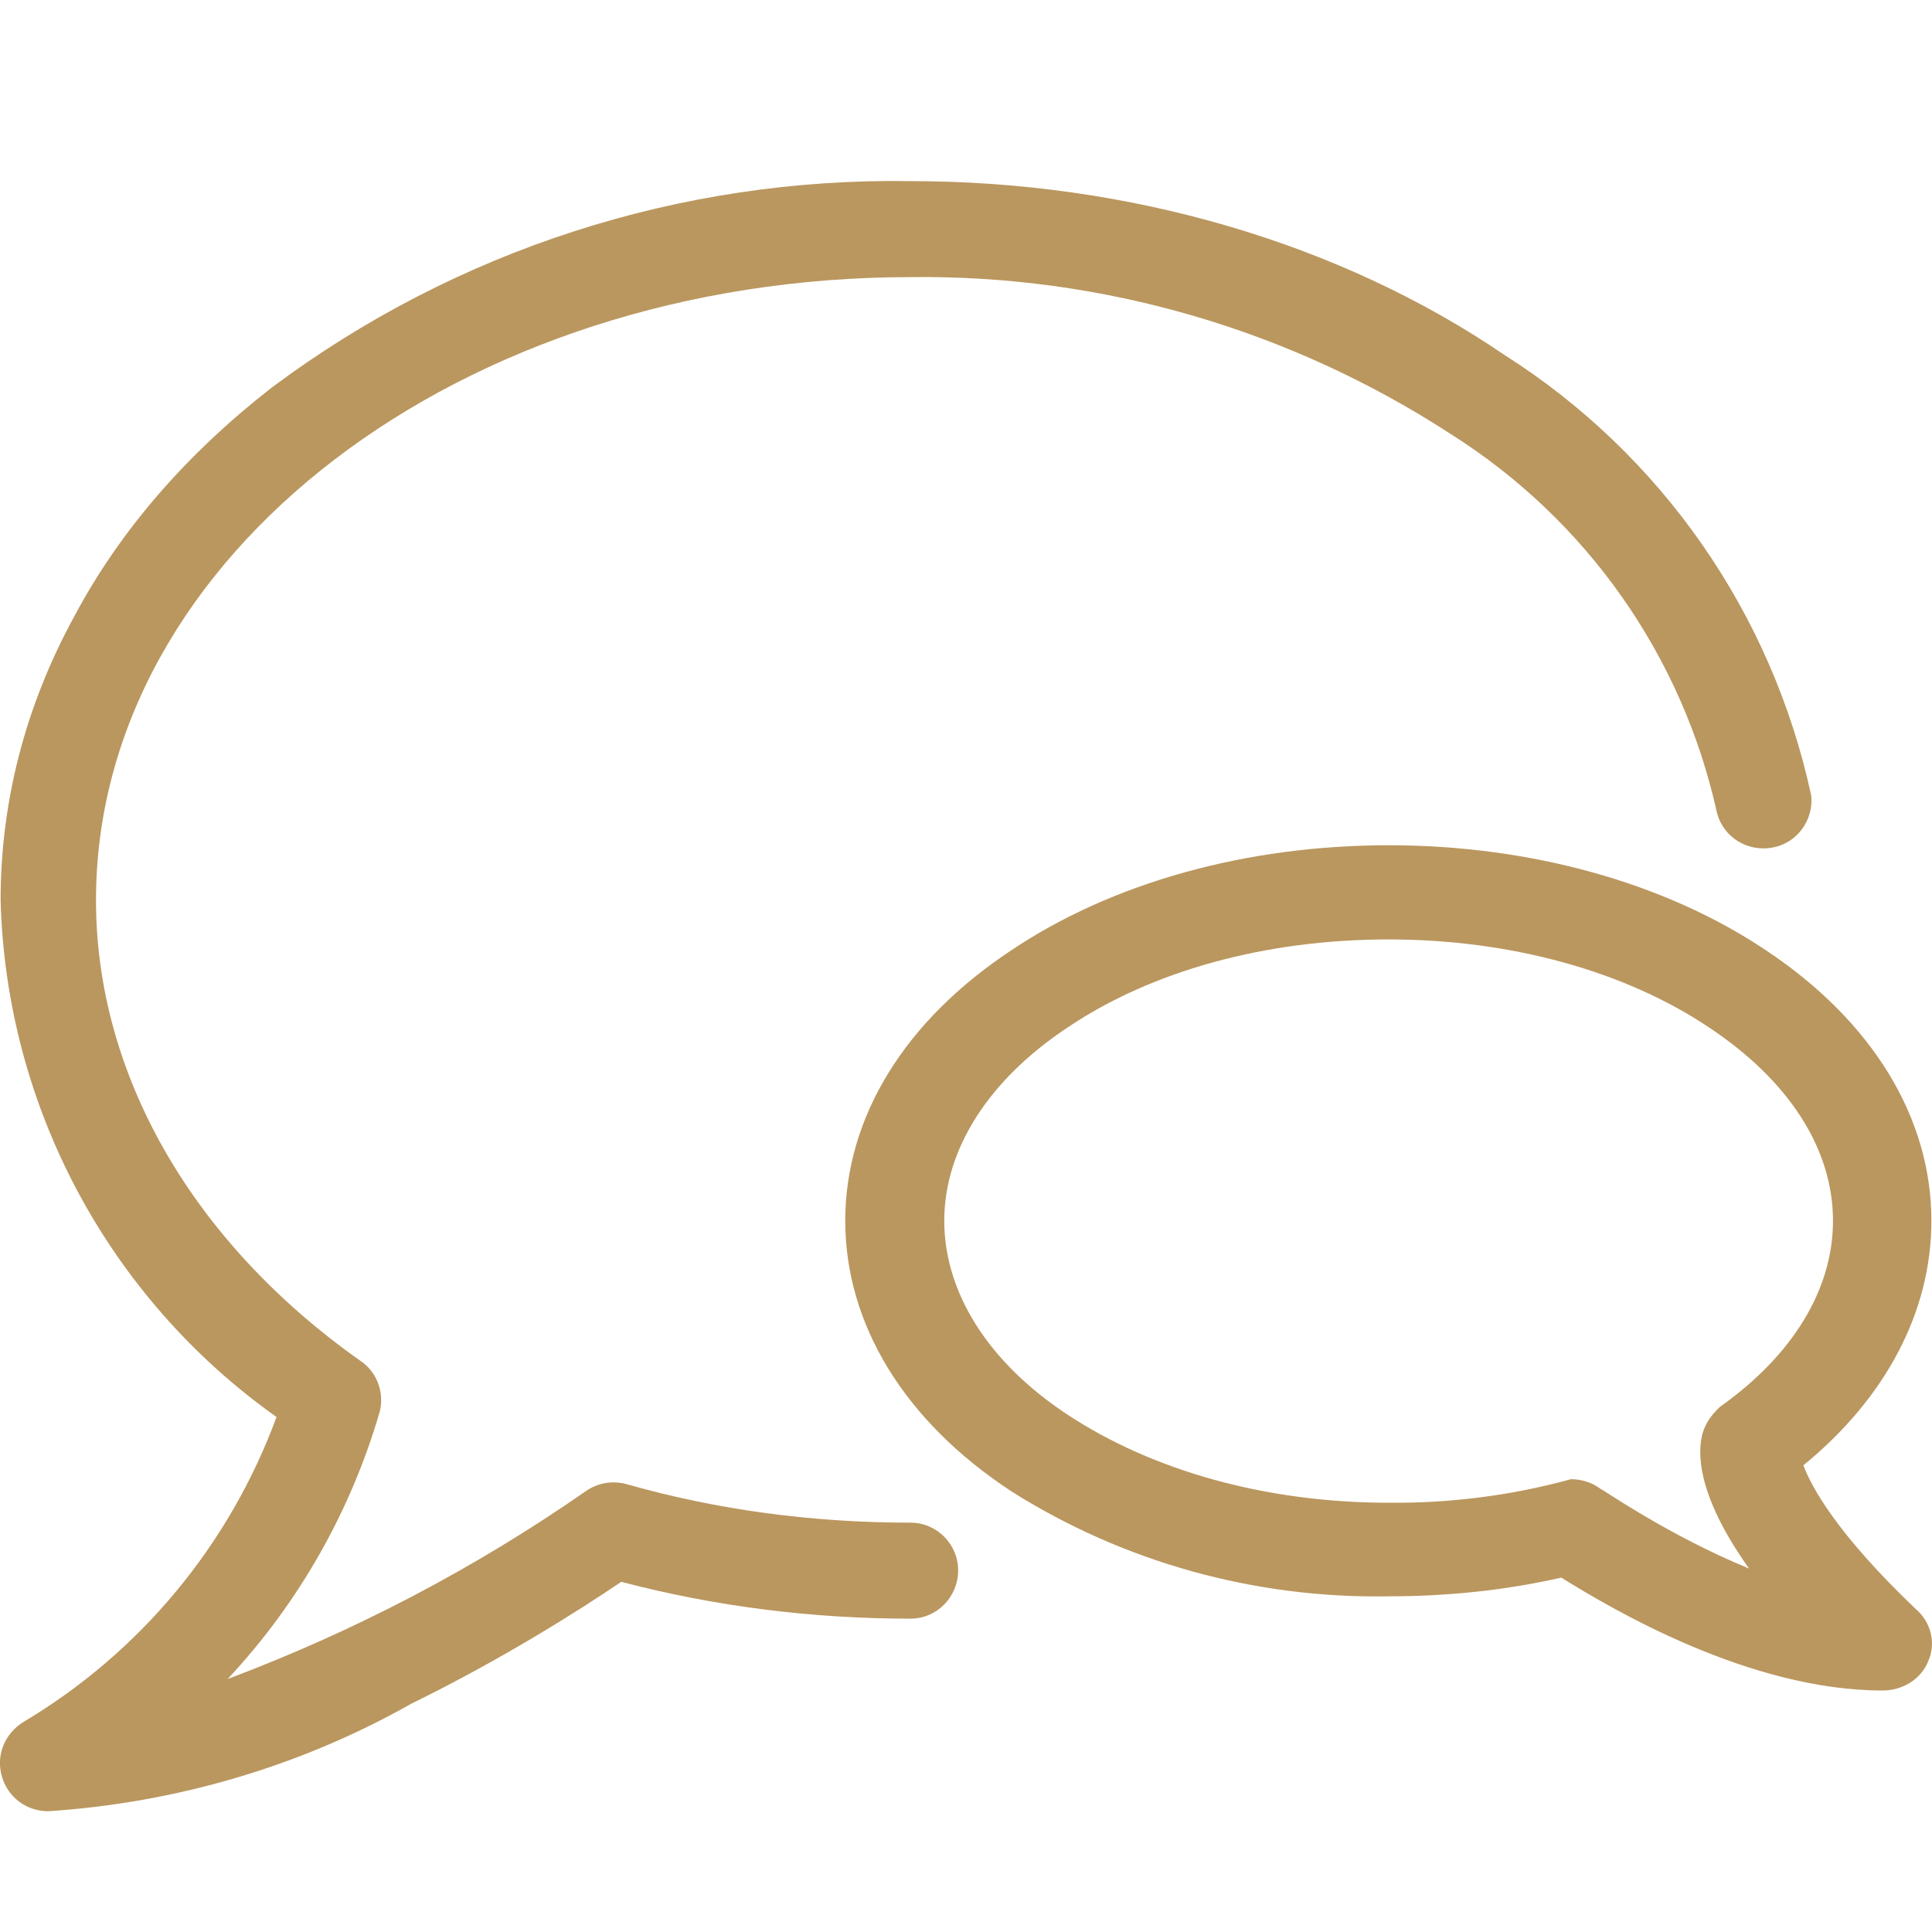
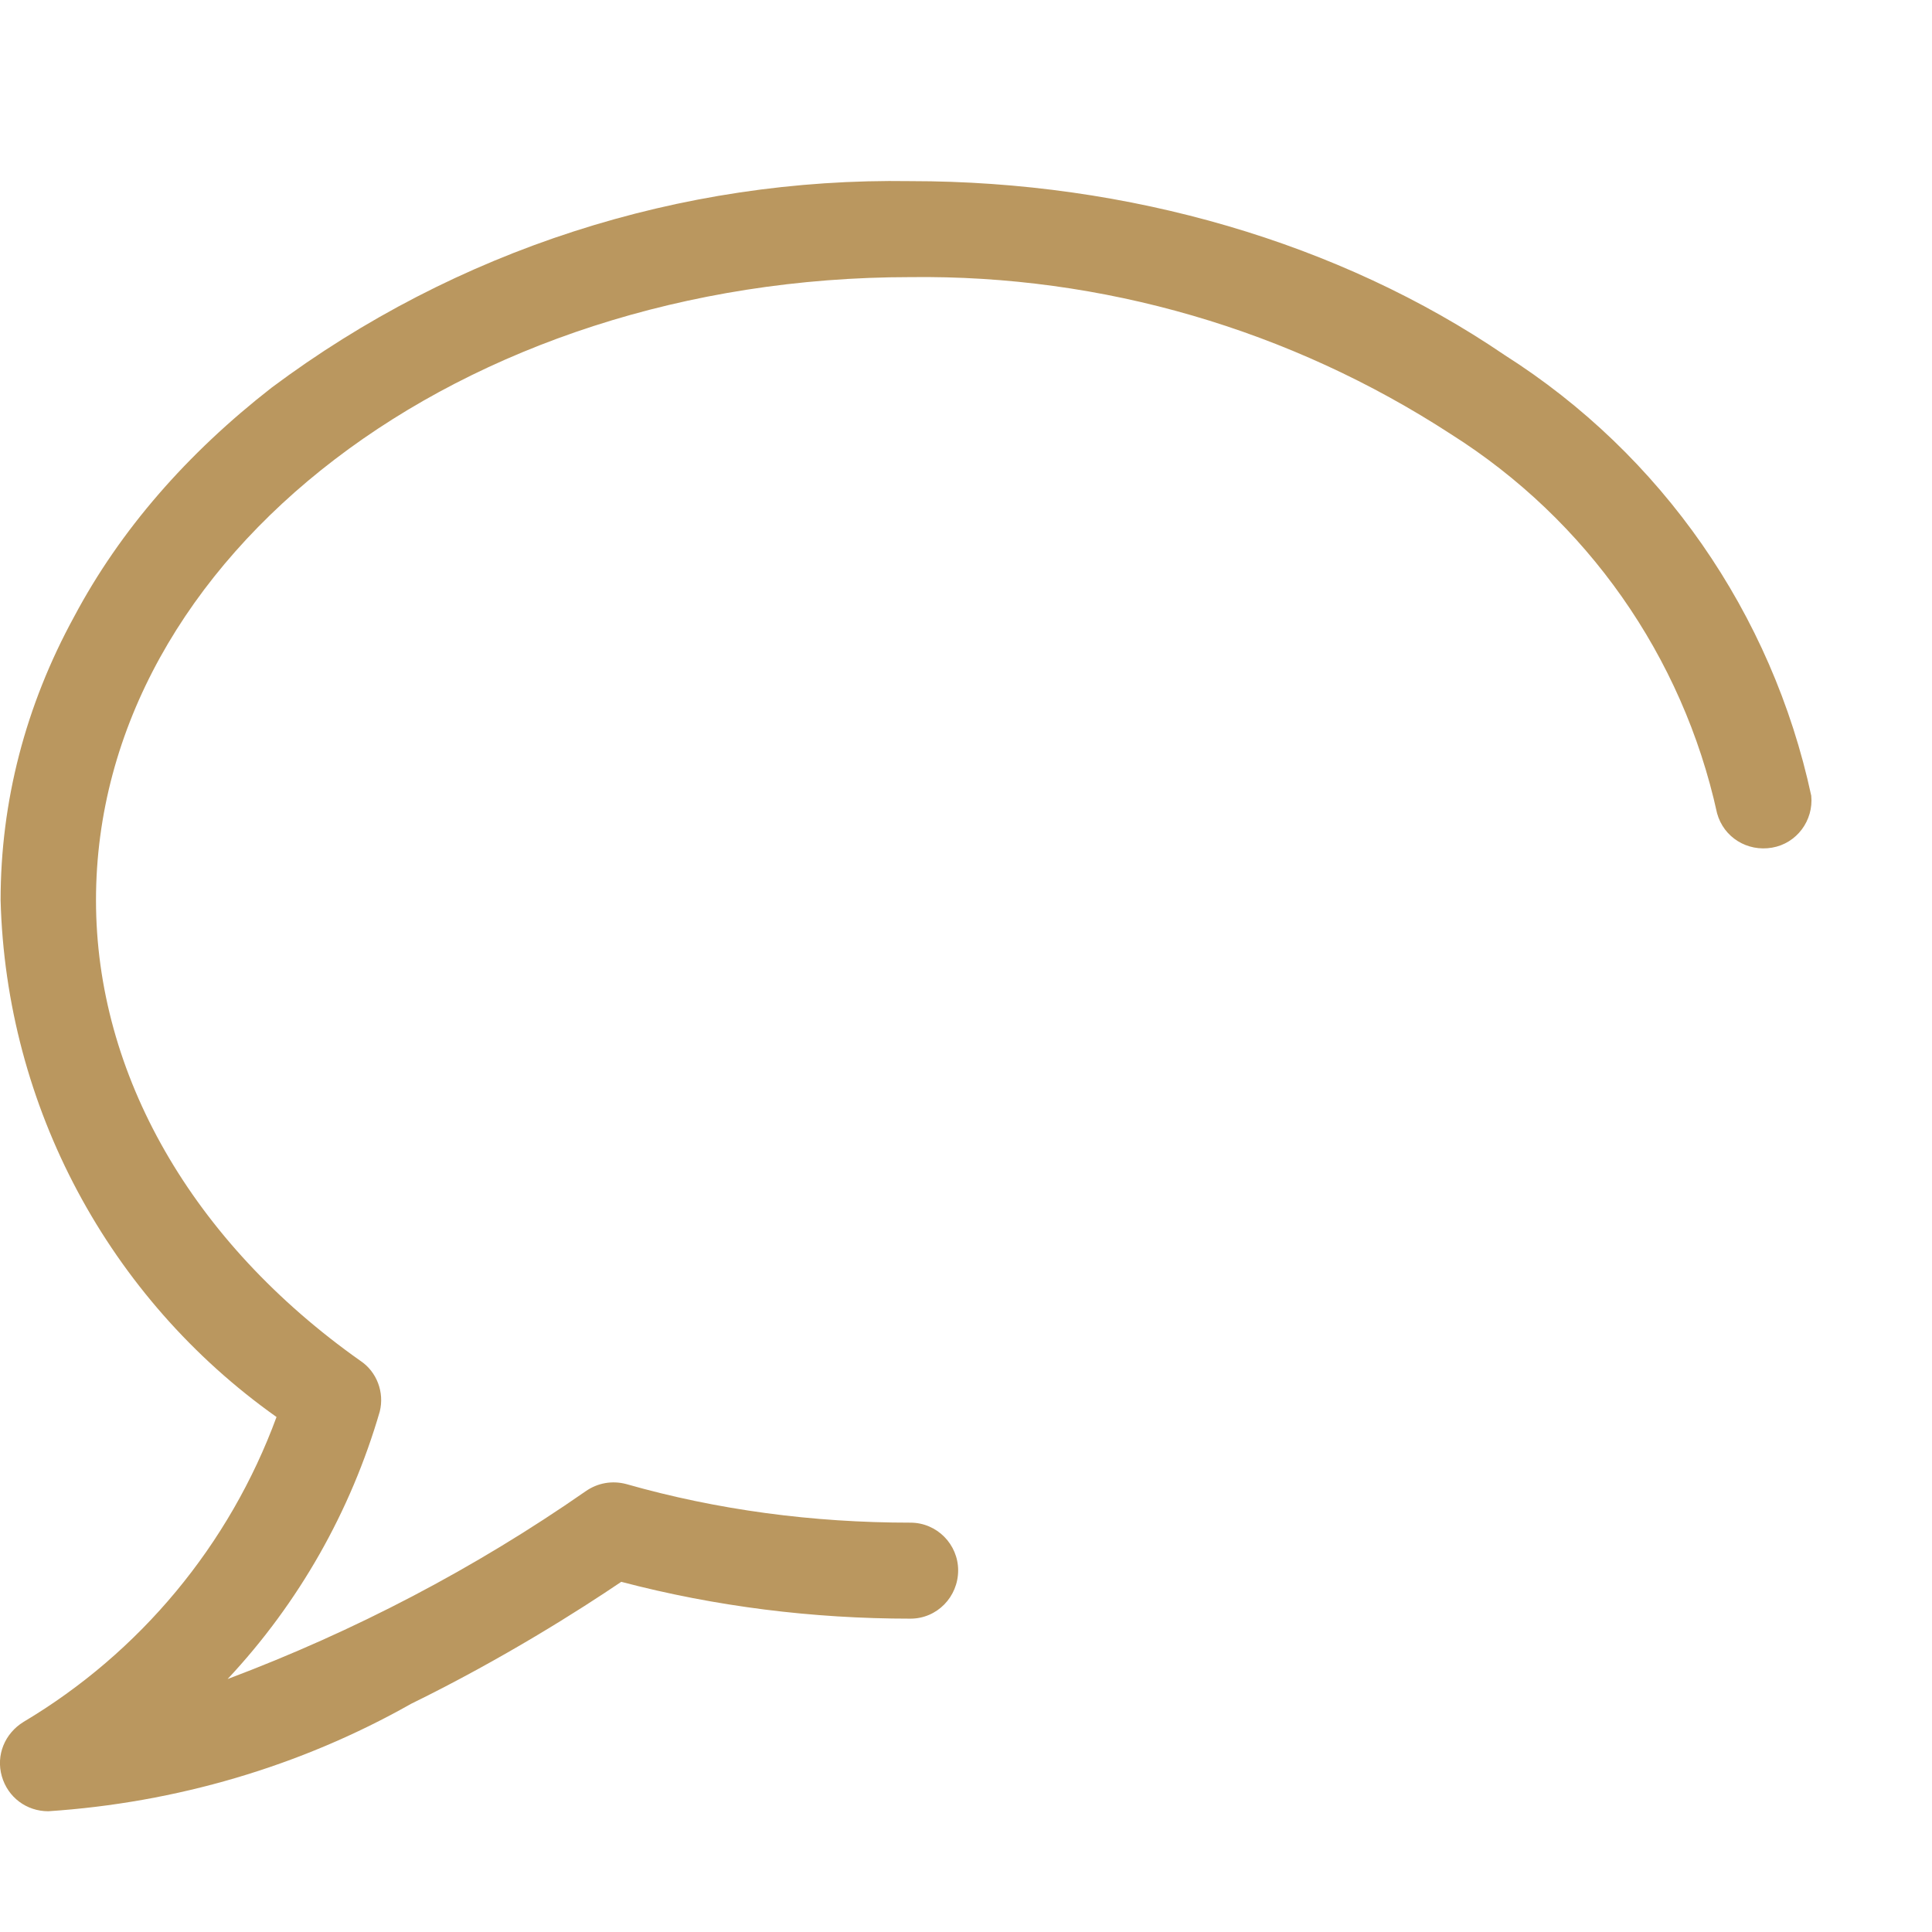
<svg xmlns="http://www.w3.org/2000/svg" viewBox="0 0 32 32">
  <g fill="#ba975f">
-     <path d="M31.18 28C28.98 28 26.71 26.66 25.86 26.13 24.94 26.34 23.98 26.44 23 26.44 20.78 26.48 18.6 25.87 16.75 24.7 14.98 23.54 14 21.93 14 20.22 14 18.51 14.98 16.91 16.75 15.74 18.42 14.62 20.64 14 23 14 25.35 14 27.58 14.62 29.25 15.74 31.01 16.91 31.99 18.51 31.99 20.22 31.99 21.72 31.24 23.15 29.87 24.27 30 24.62 30.41 25.39 31.73 26.65 31.98 26.86 32.07 27.21 31.94 27.51 31.82 27.81 31.52 28 31.18 28ZM26.02 24.5C26.2 24.5 26.38 24.56 26.51 24.66 26.55 24.67 27.63 25.43 28.97 25.98 28.08 24.73 28.12 24.03 28.2 23.74 28.25 23.57 28.35 23.43 28.49 23.3 29.69 22.45 30.36 21.36 30.36 20.22 30.36 19.02 29.62 17.89 28.31 17.02 26.91 16.08 25.01 15.56 23 15.56 20.98 15.56 19.09 16.07 17.68 17.02 16.37 17.89 15.64 19.04 15.64 20.22 15.64 21.4 16.36 22.56 17.68 23.43 19.09 24.36 20.97 24.89 23 24.89 24.02 24.9 25.04 24.77 26.02 24.5Z" />
    <path d="M0.8 30C0.44 30 0.13 29.77 0.03 29.42 -0.07 29.07 0.08 28.71 0.39 28.52 2.32 27.37 3.8 25.59 4.58 23.47 1.8 21.5 0.1 18.33 0.01 14.91 0.01 13.28 0.42 11.69 1.23 10.21 1.99 8.78 3.1 7.51 4.5 6.42 7.55 4.14 11.27 2.94 15.08 3 18.7 3 22.19 4.02 24.92 5.88 27.52 7.53 29.35 10.16 30 13.18 30.04 13.59 29.76 13.97 29.35 14.04 28.94 14.11 28.55 13.87 28.44 13.47 27.87 10.87 26.28 8.61 24.03 7.19 21.37 5.46 18.26 4.55 15.08 4.59 7.64 4.59 1.59 9.2 1.59 14.91 1.59 17.79 3.18 20.57 5.97 22.54 6.24 22.72 6.37 23.06 6.29 23.38 5.81 25.03 4.95 26.55 3.77 27.81 5.87 27.02 7.86 25.98 9.7 24.7 9.9 24.56 10.14 24.52 10.37 24.58 11.88 25.01 13.46 25.22 15.08 25.22 15.52 25.22 15.87 25.58 15.87 26.01 15.87 26.45 15.52 26.81 15.08 26.81 13.46 26.81 11.85 26.61 10.29 26.2 9.61 26.66 8.34 27.47 6.81 28.22 4.97 29.26 2.91 29.86 0.8 30Z" />
  </g>
</svg>